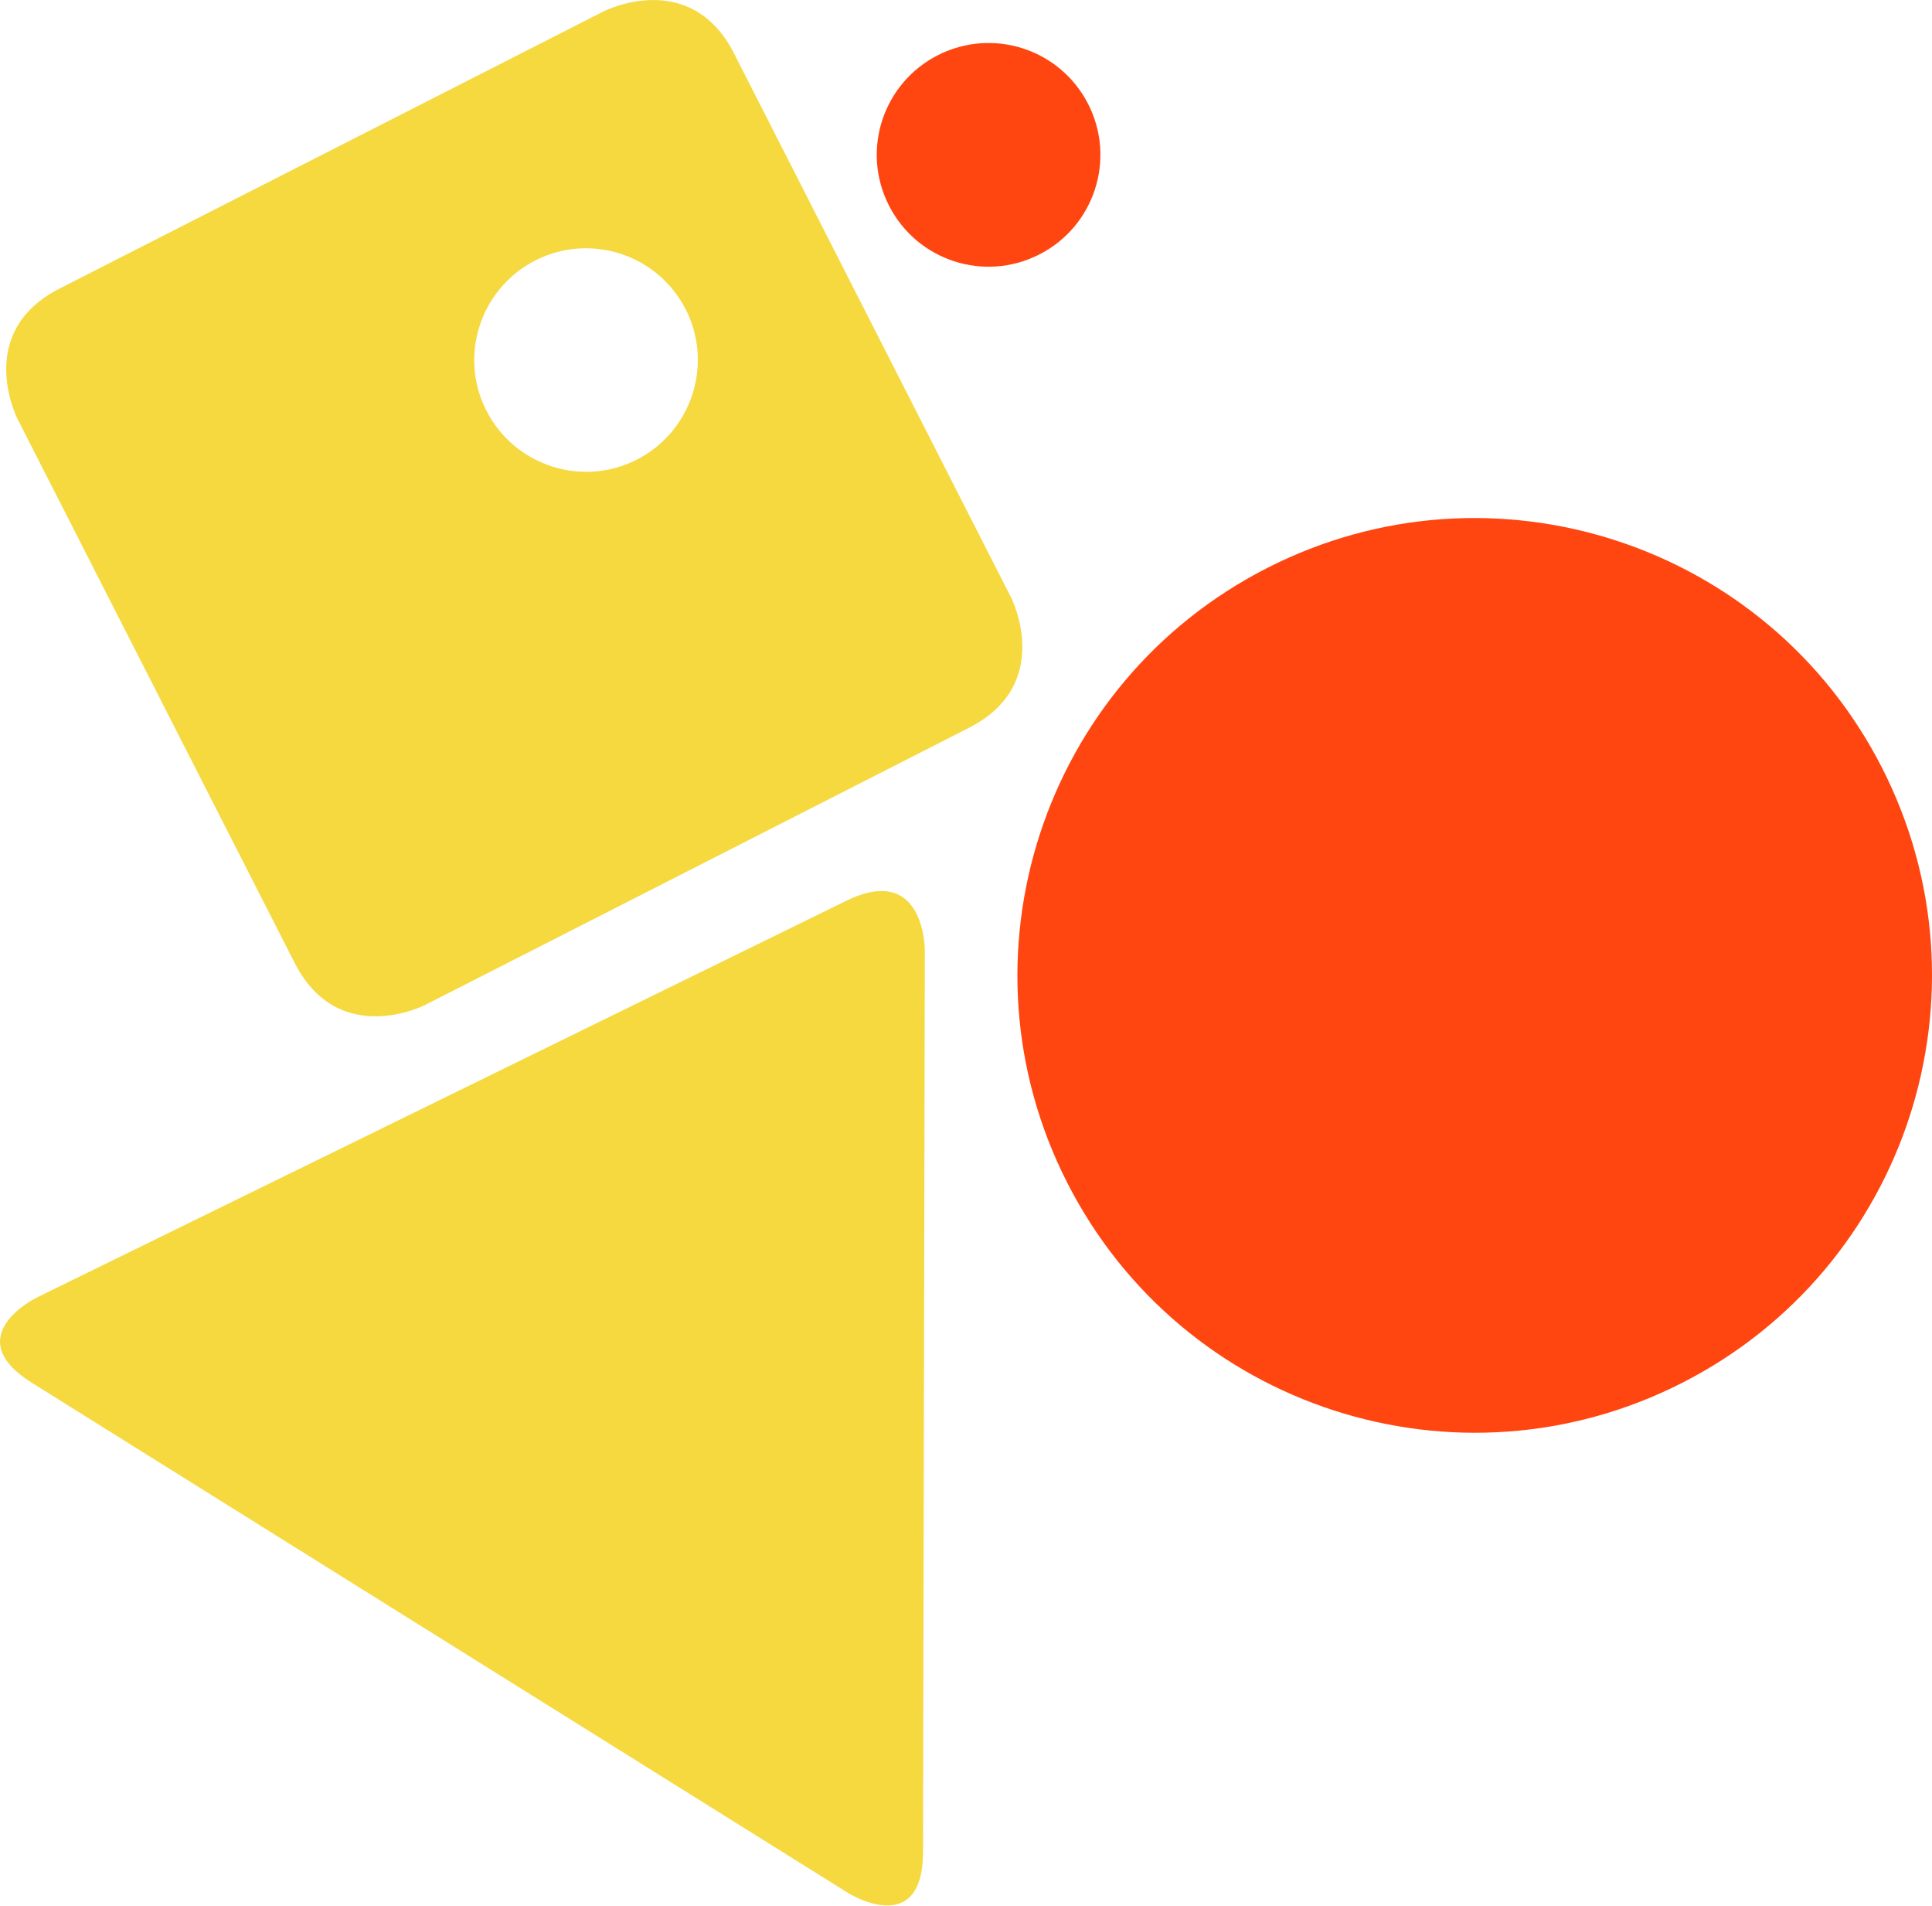
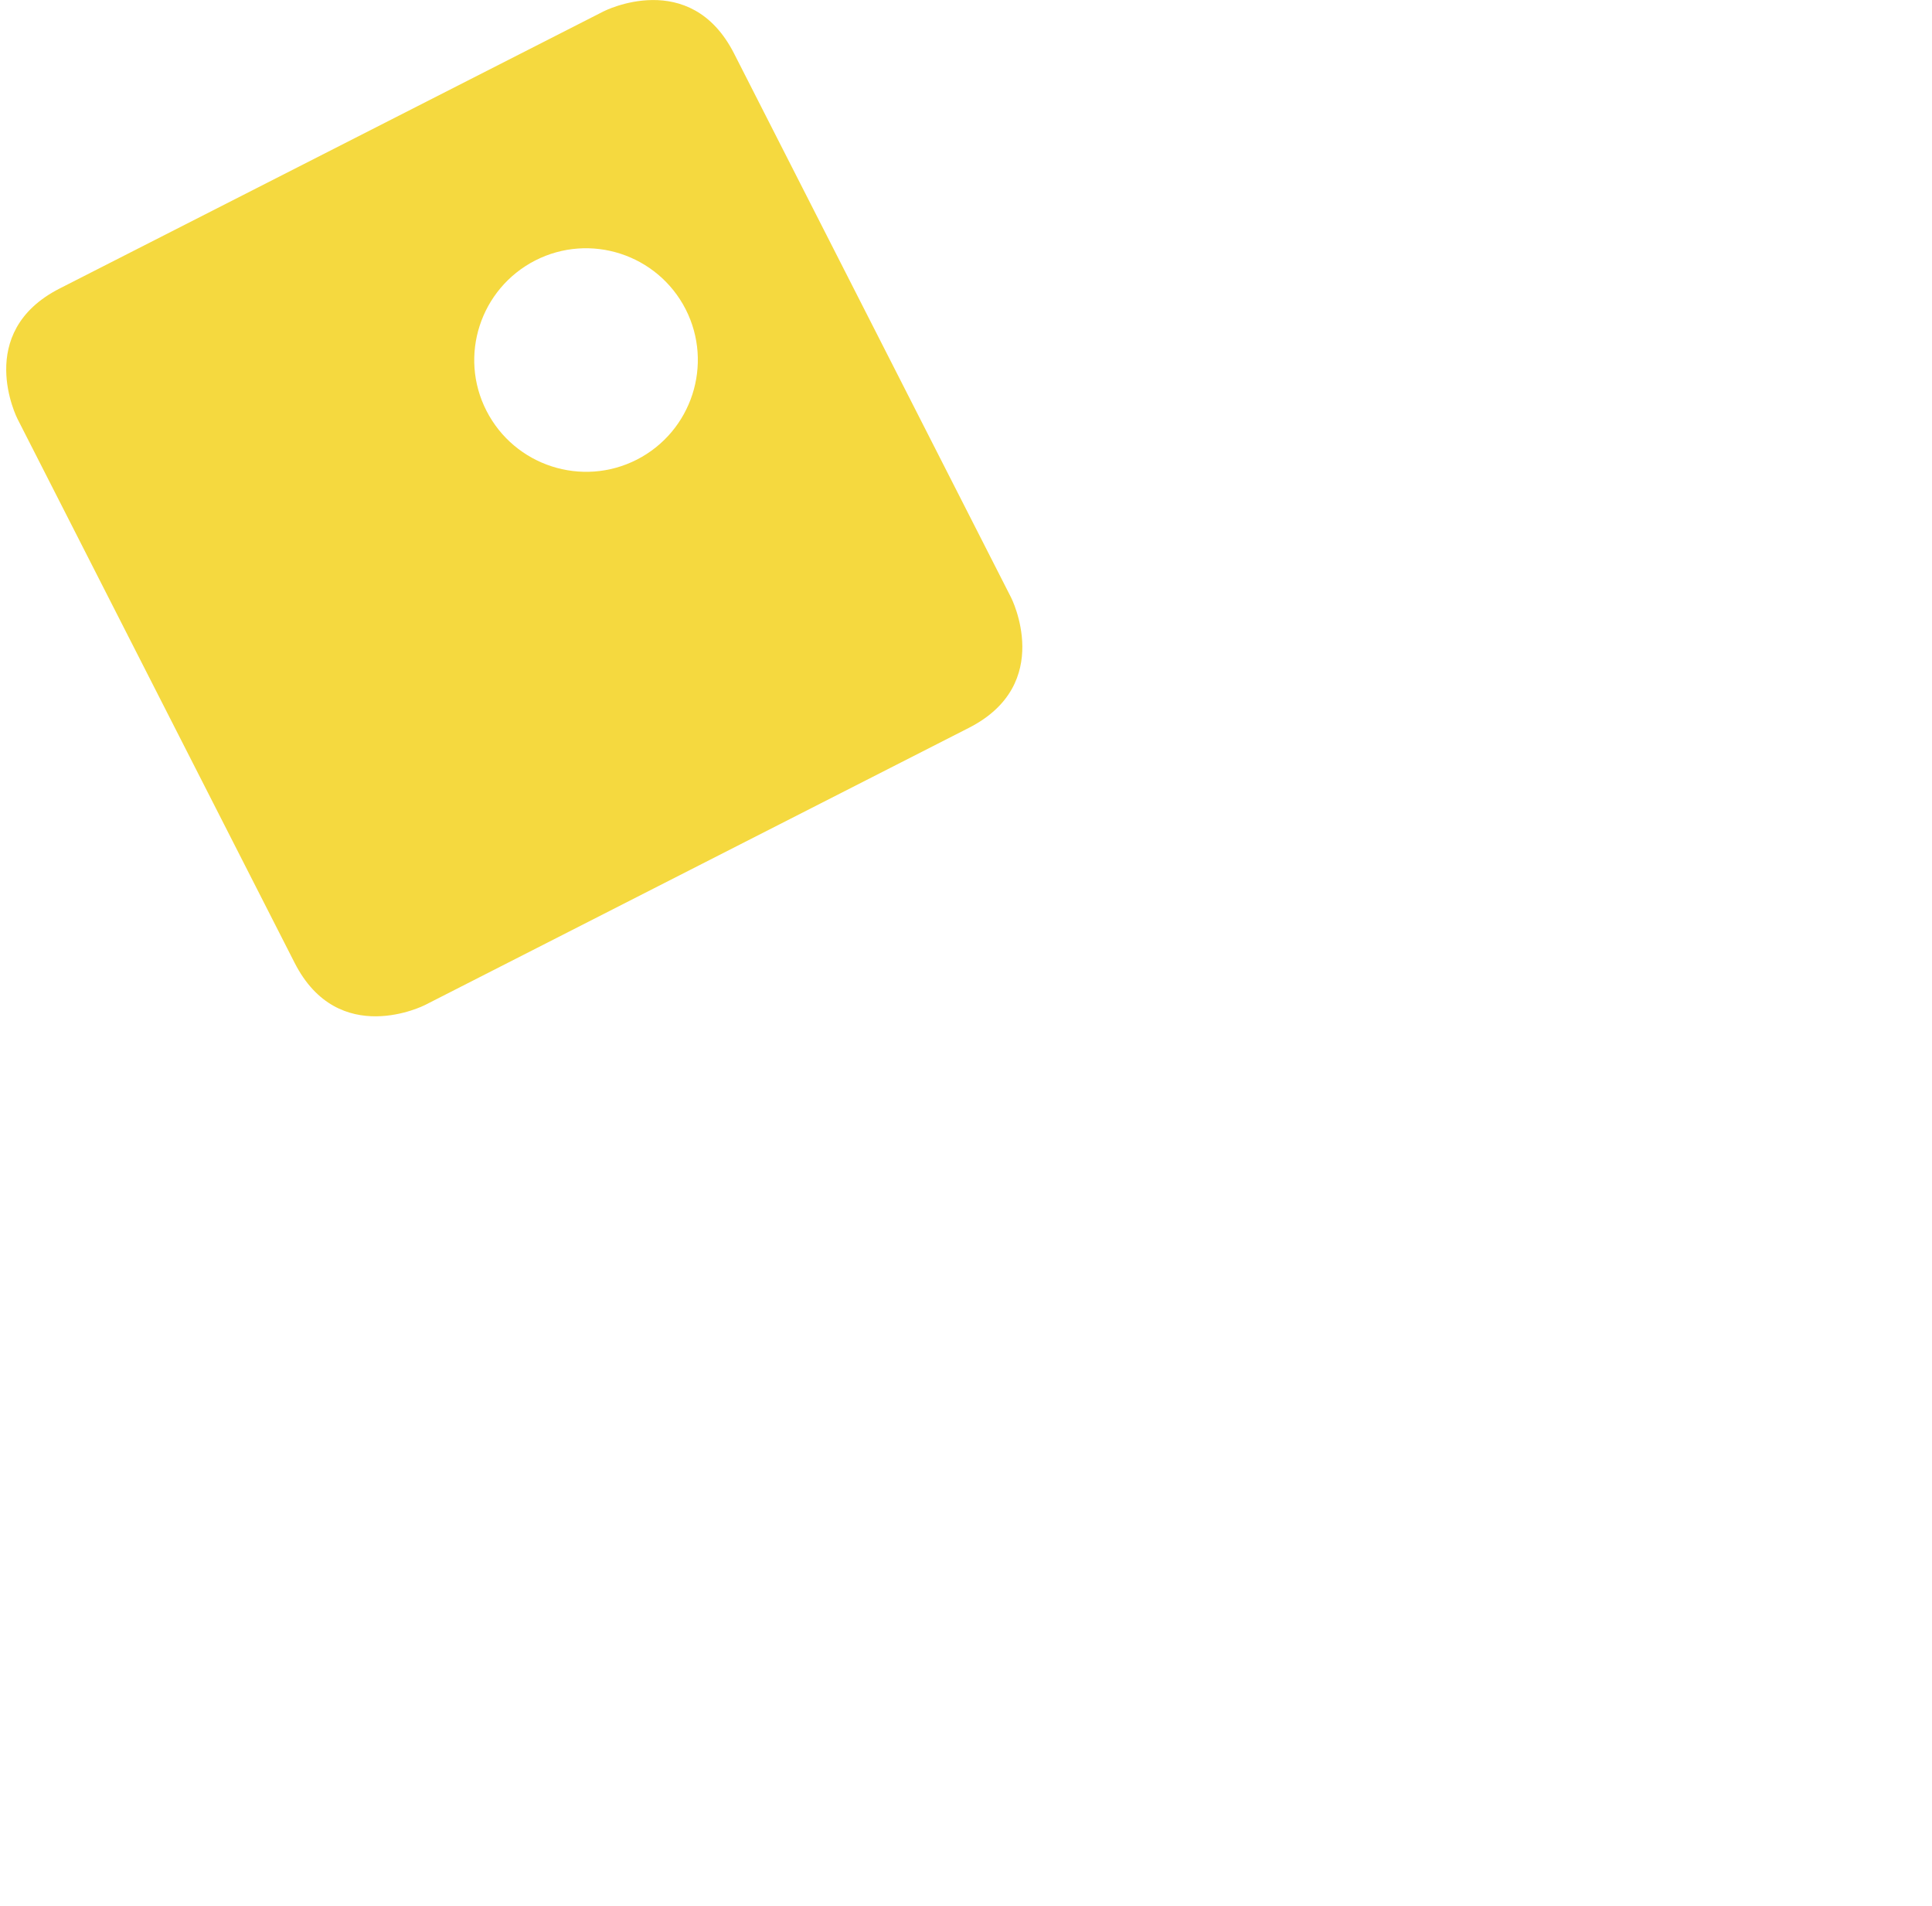
<svg xmlns="http://www.w3.org/2000/svg" id="a" width="128.35" height="126.58" viewBox="0 0 128.35 126.58">
-   <path d="M61.32,123.01l.12-59.9s.01-5.84-5.23-3.27L2.42,86.2s-5.24,2.57-.29,5.66l54.23,33.89s4.95,3.09,4.96-2.74Z" fill="#f5d93f" />
  <path d="M19.57,63.95c2.92,5.74,8.66,2.81,8.66,2.81l36.13-18.41c5.74-2.92,2.81-8.66,2.81-8.66L48.77,3.56c-2.92-5.74-8.66-2.81-8.66-2.81L3.97,19.16c-5.74,2.92-2.81,8.66-2.81,8.66l18.41,36.13ZM35.56,17.3c3.65-1.86,8.12-.41,9.99,3.24,1.86,3.65.41,8.12-3.24,9.99-3.65,1.86-8.12.41-9.99-3.24s-.41-8.12,3.24-9.99Z" fill="#f5d93f" />
-   <path d="M84.18,37.73c-14.95,7.62-20.89,25.91-13.27,40.85,7.62,14.95,25.91,20.89,40.85,13.27,14.95-7.62,20.89-25.91,13.27-40.85-7.62-14.95-25.91-20.89-40.85-13.27Z" fill="#ff4611" />
-   <path d="M69.05,16.9c3.65-1.86,5.11-6.33,3.24-9.99-1.86-3.65-6.33-5.11-9.99-3.24-3.65,1.86-5.11,6.33-3.24,9.99s6.33,5.11,9.99,3.24Z" fill="#ff4611" />
</svg>